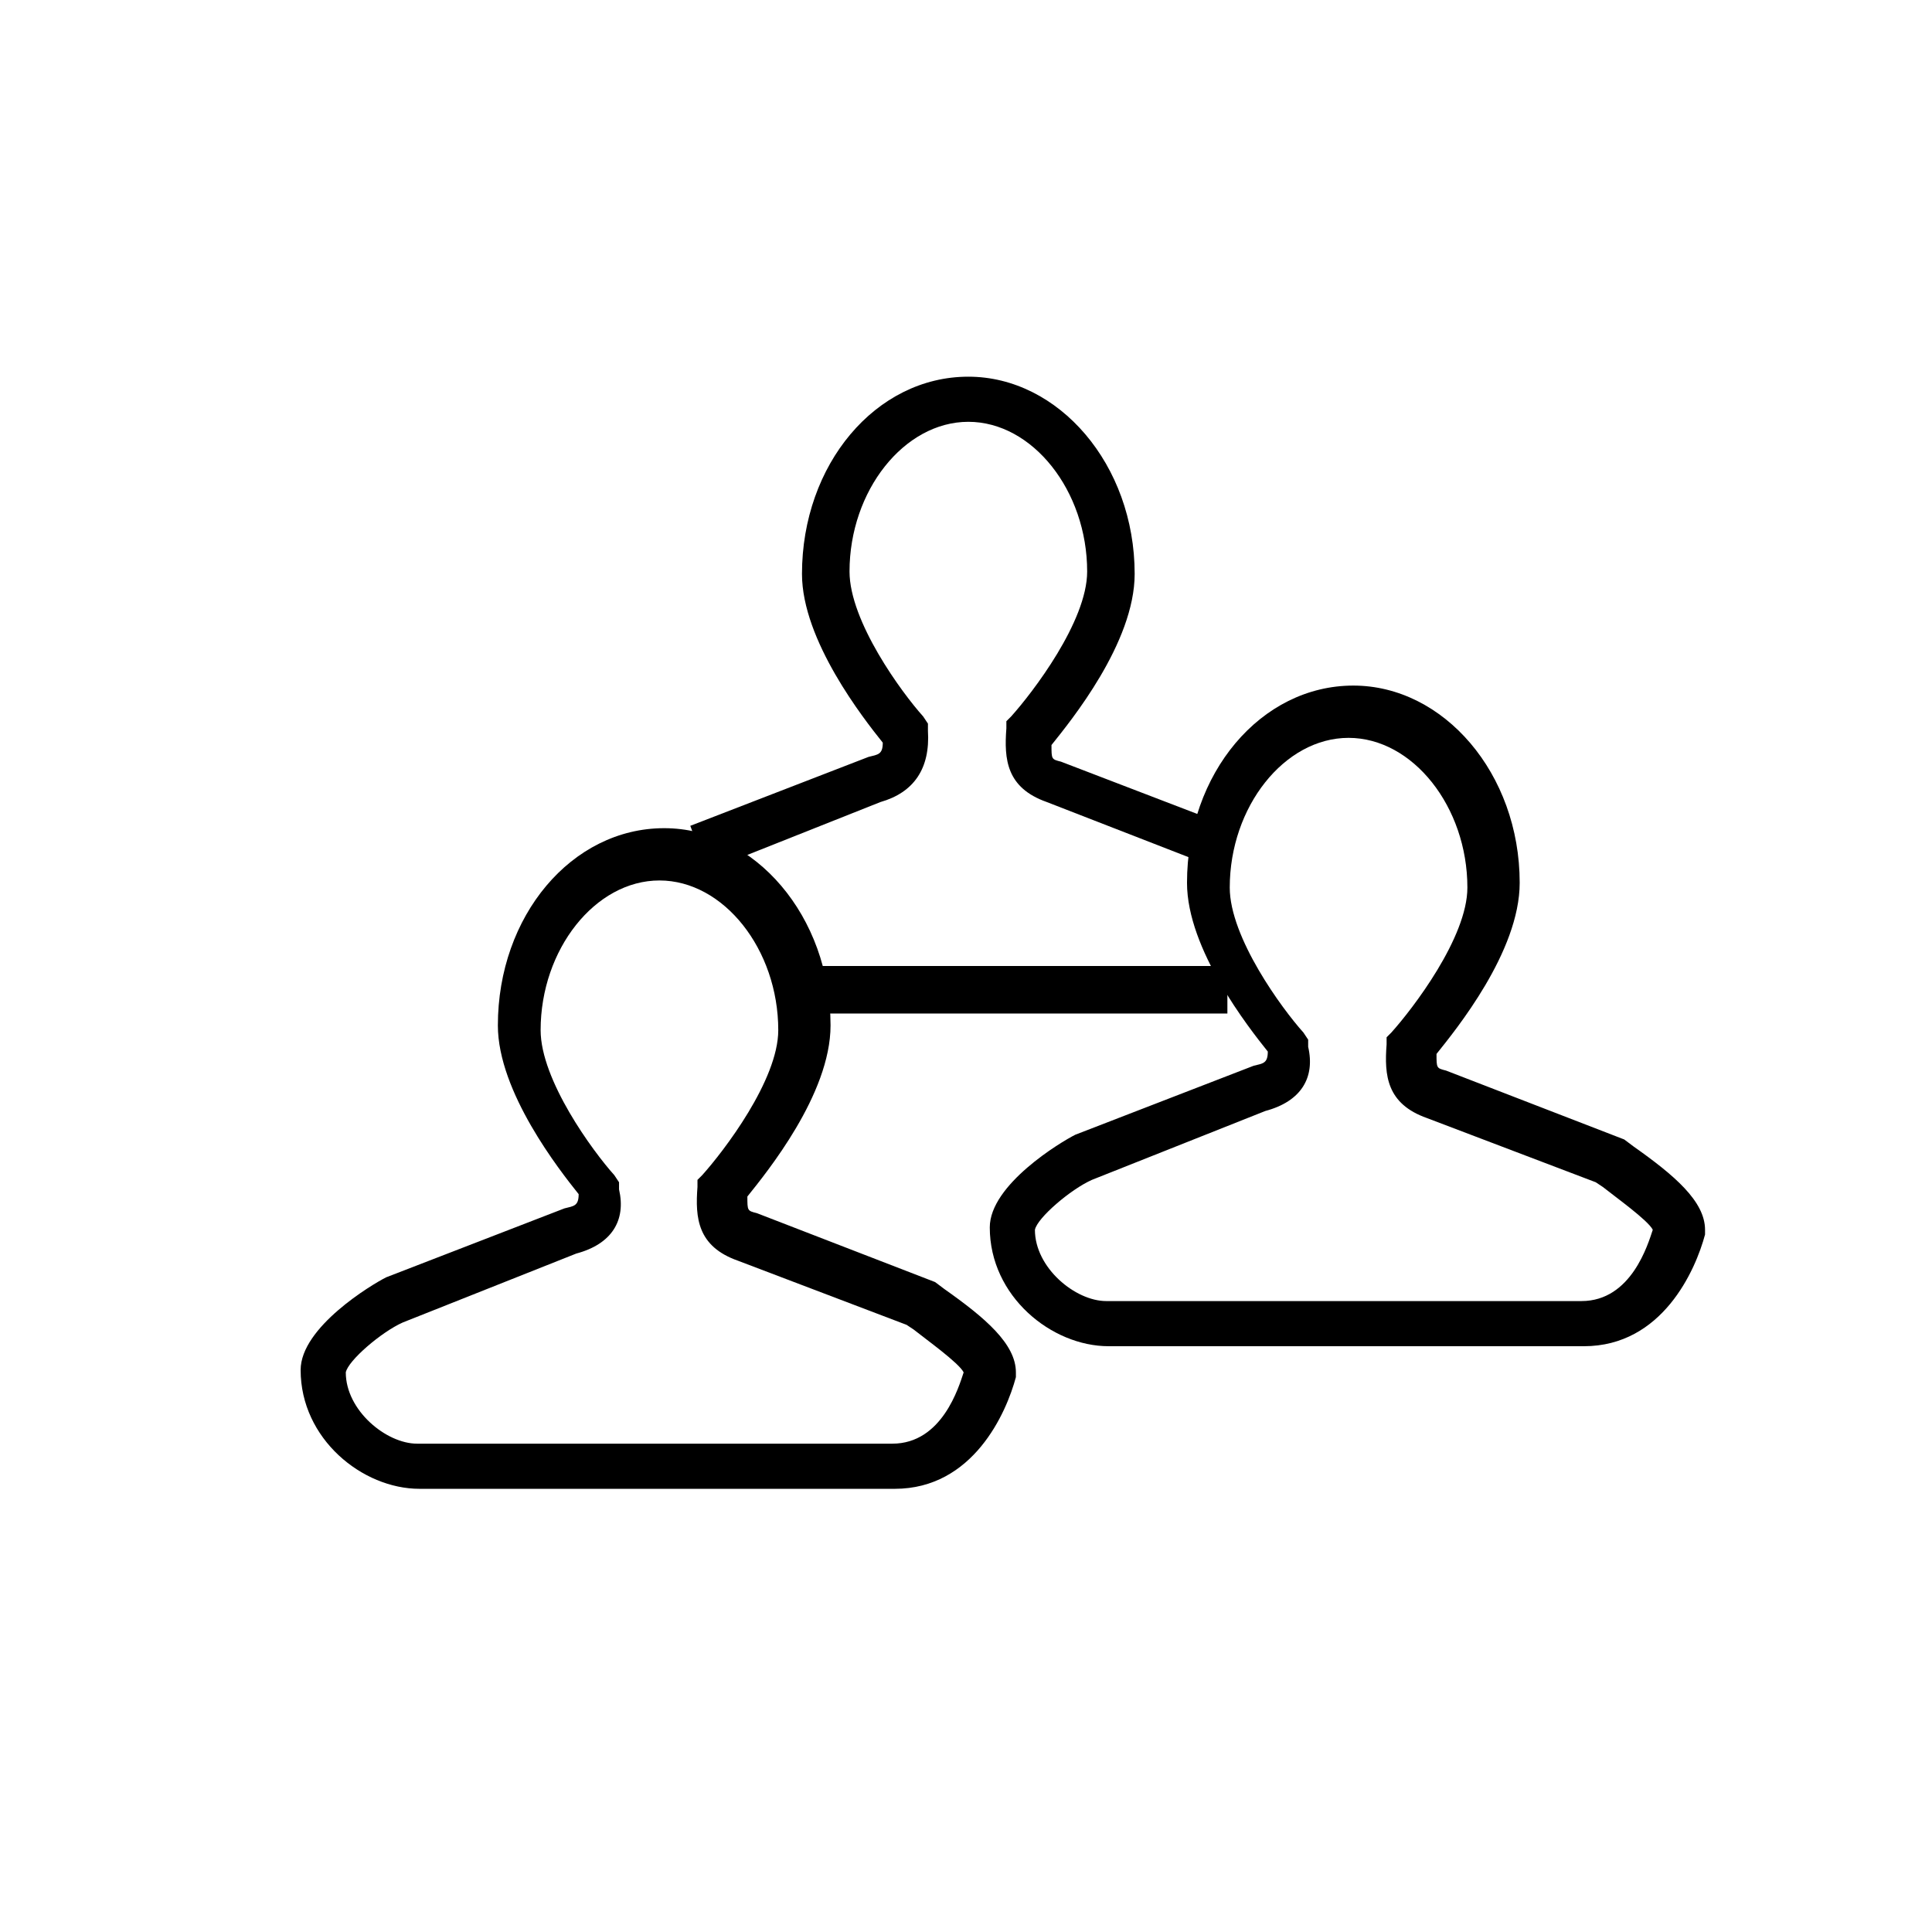
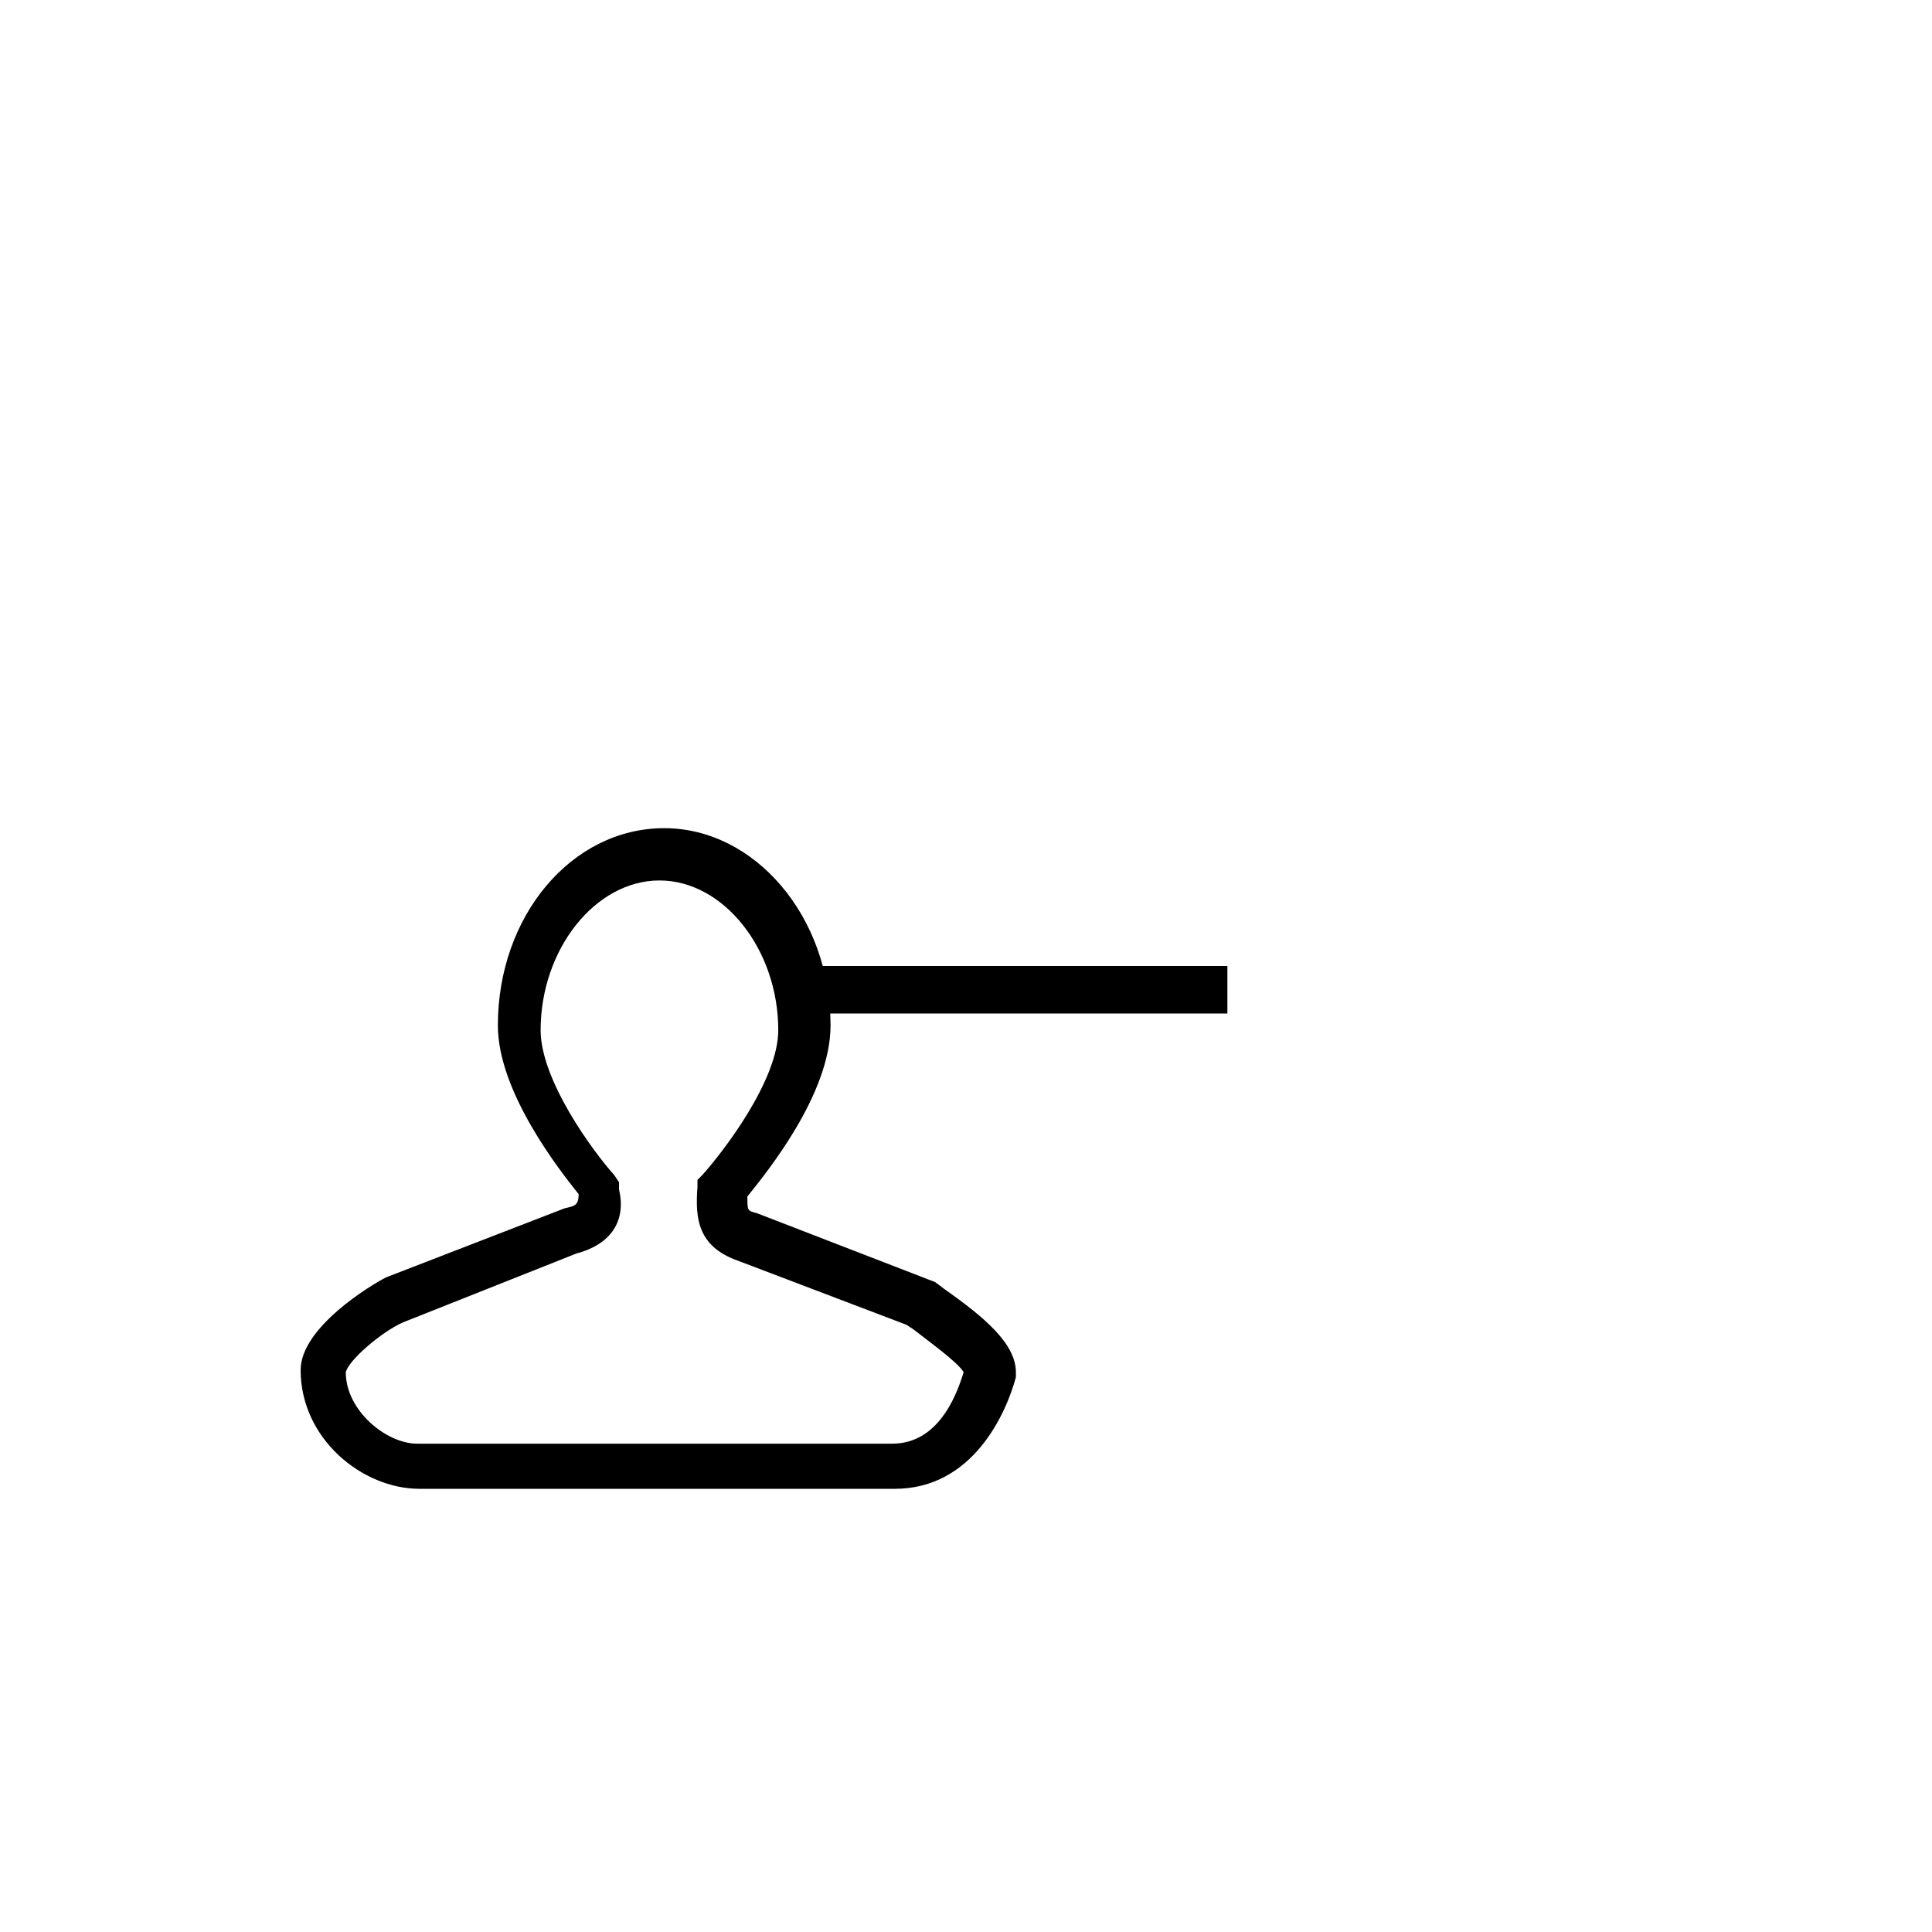
<svg xmlns="http://www.w3.org/2000/svg" fill="#000000" width="800px" height="800px" version="1.1" viewBox="144 144 512 512">
  <g>
    <path d="m381.11 538.55h-125.95c-15.113 0-31.488-13.227-31.488-31.488 0-11.336 18.895-22.672 22.672-24.562l47.23-18.262c2.519-0.629 3.777-0.629 3.777-3.777-5.039-6.297-21.41-27.078-21.41-44.715 0-28.969 19.523-52.27 44.082-52.27 23.93 0 44.082 23.301 44.082 52.27 0 18.262-17.004 39.047-22.043 45.344 0 3.777 0 3.777 2.519 4.41l47.23 18.262 2.519 1.891c10.707 7.559 18.895 14.484 18.895 22.043v1.258c-2.516 9.445-11.332 29.598-32.113 29.598zm-84.387-62.348-45.973 18.262c-5.668 2.519-14.484 10.078-15.113 13.227 0 10.078 10.707 18.895 18.895 18.895h125.95c13.227 0 17.633-15.113 18.895-18.895-1.258-2.519-10.078-8.816-13.227-11.336l-1.891-1.258-44.715-17.004c-10.707-3.777-11.336-11.336-10.707-19.523v-1.891l1.258-1.258c5.668-6.297 20.152-25.191 20.152-38.414 0-21.41-14.484-39.676-31.488-39.676-17.004 0-31.488 18.262-31.488 39.676 0 13.227 13.855 32.117 19.523 38.414l1.258 1.891v1.891c1.891 8.184-1.887 14.48-11.332 17z" />
-     <path d="m563.74 500.76h-125.95c-15.113 0-31.488-13.227-31.488-31.488 0-11.336 18.895-22.672 22.672-24.562l47.23-18.262c2.519-0.629 3.777-0.629 3.777-3.777-5.039-6.297-21.41-27.078-21.41-44.715 0-28.969 19.523-52.27 44.082-52.27 23.93 0 44.082 23.301 44.082 52.27 0 18.262-17.004 39.047-22.043 45.344 0 3.777 0 3.777 2.519 4.41l47.23 18.262 2.519 1.891c10.707 7.559 18.895 14.484 18.895 22.043v1.258c-2.516 9.445-11.332 29.598-32.113 29.598zm-84.391-62.348-45.973 18.262c-5.668 2.519-14.484 10.078-15.113 13.227 0 10.078 10.707 18.895 18.895 18.895h125.95c13.227 0 17.633-15.113 18.895-18.895-1.258-2.519-10.078-8.816-13.227-11.336l-1.891-1.258-44.715-17.004c-10.707-3.777-11.336-11.336-10.707-19.523v-1.891l1.258-1.258c5.668-6.297 20.152-25.191 20.152-38.414 0-21.41-14.484-39.676-31.488-39.676-17.004 0-31.488 18.262-31.488 39.676 0 13.227 13.855 32.117 19.523 38.414l1.258 1.891v1.891c1.895 8.184-1.883 14.48-11.332 17z" />
-     <path d="m466.75 374.18-45.344-17.633c-10.707-3.777-11.336-11.336-10.707-19.523v-1.891l1.258-1.258c5.668-6.297 20.152-25.191 20.152-38.414 0-21.41-14.484-39.676-31.488-39.676s-31.488 18.262-31.488 39.676c0 13.227 13.855 32.117 19.523 38.414l1.258 1.891v1.891c0.629 10.078-3.777 16.375-12.594 18.895l-45.973 18.262-4.41-11.965 47.23-18.262c2.519-0.629 3.777-0.629 3.777-3.777-5.039-6.297-21.41-27.078-21.41-44.715 0-28.969 19.523-52.27 44.082-52.27 23.93 0 44.082 23.301 44.082 52.27 0 18.262-17.004 39.047-22.043 45.344 0 3.777 0 3.777 2.519 4.41l45.973 17.633z" />
    <path d="m355.91 400h113.36v12.594h-113.36z" />
  </g>
</svg>